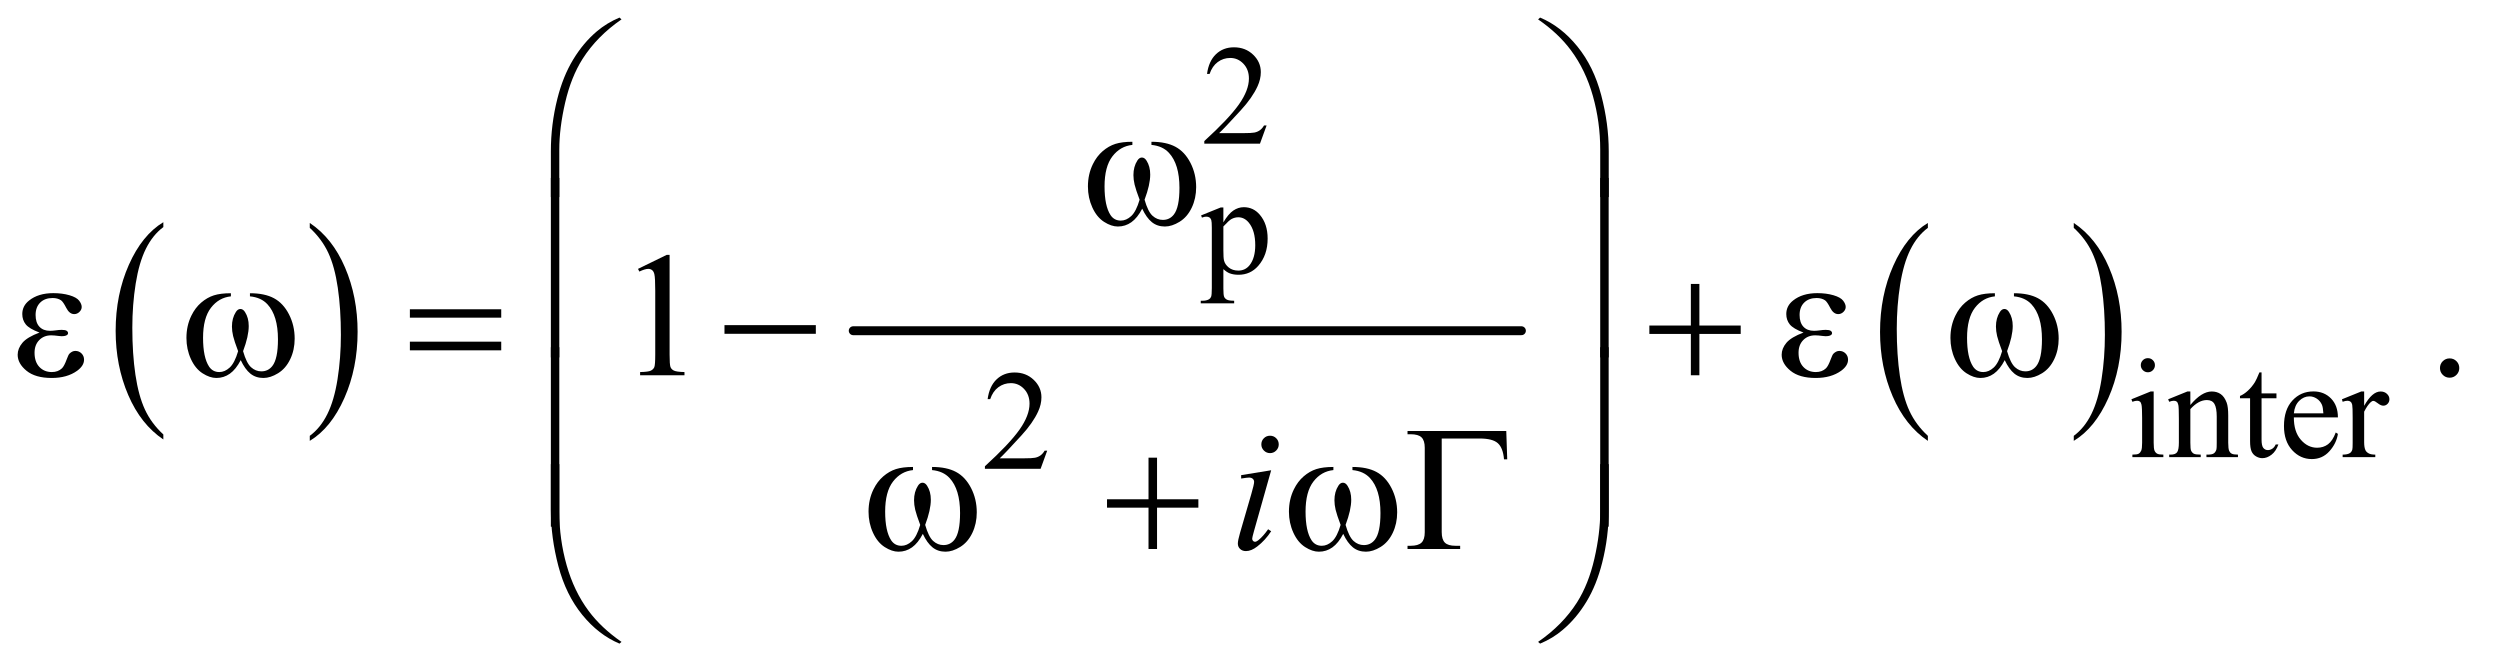
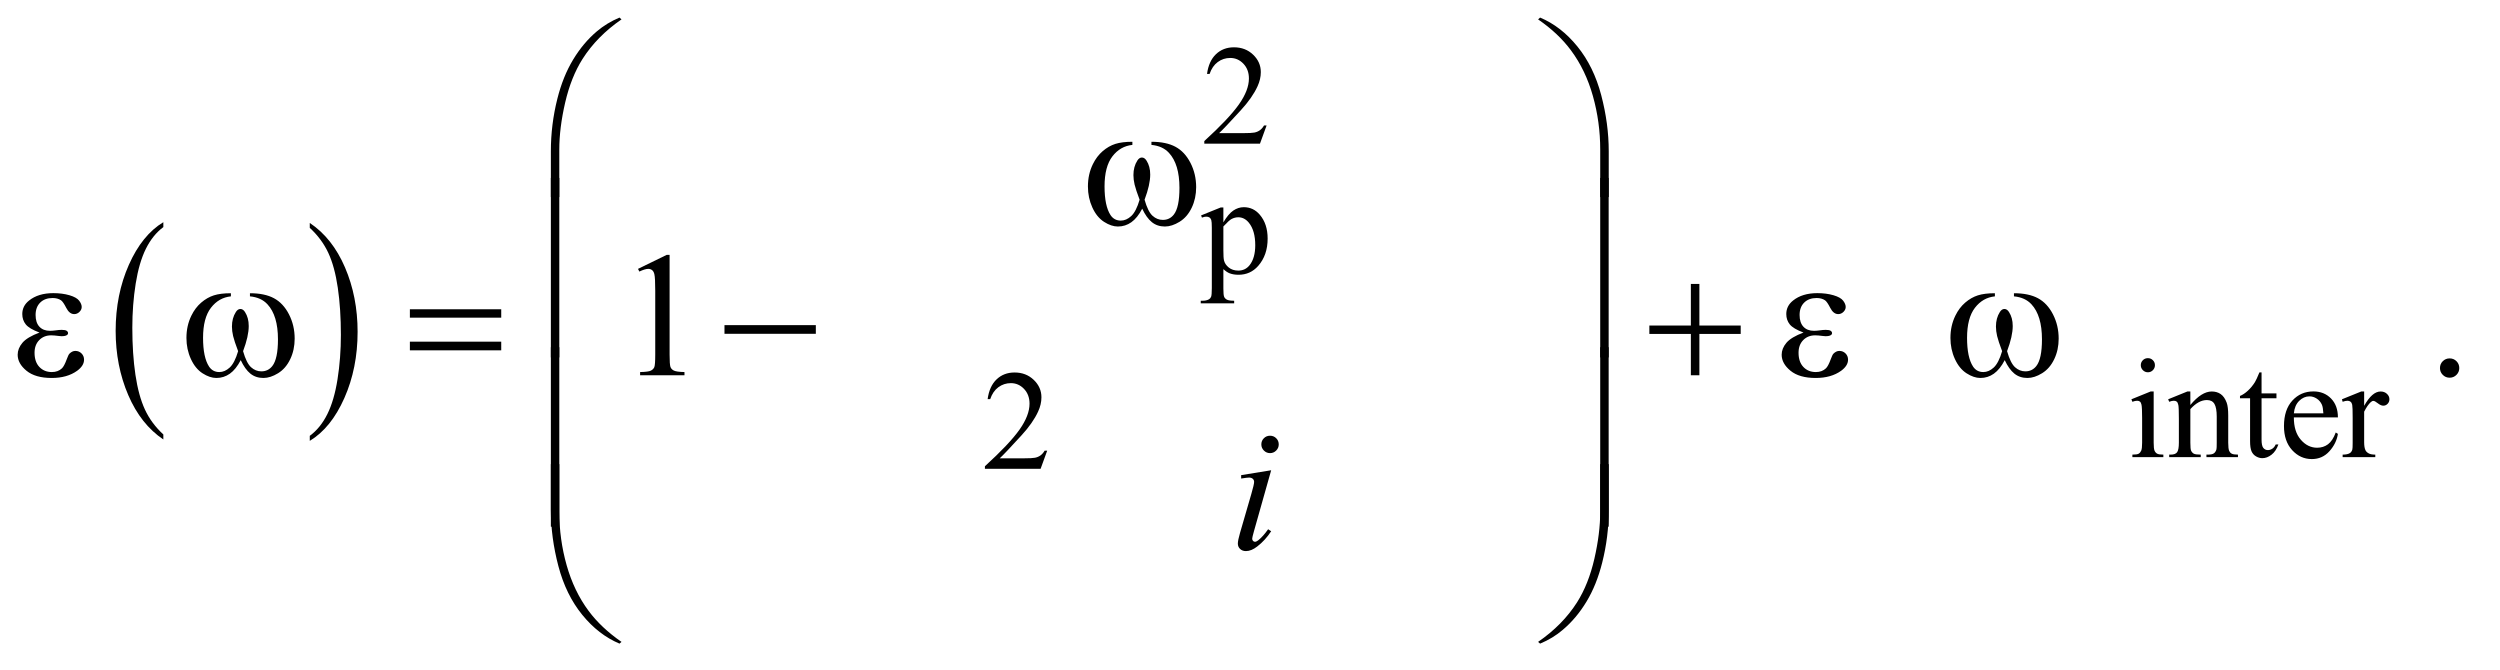
<svg xmlns="http://www.w3.org/2000/svg" stroke-dasharray="none" shape-rendering="auto" font-family="'Dialog'" text-rendering="auto" width="220" fill-opacity="1" color-interpolation="auto" color-rendering="auto" preserveAspectRatio="xMidYMid meet" font-size="12px" viewBox="0 0 220 59" fill="black" stroke="black" image-rendering="auto" stroke-miterlimit="10" stroke-linecap="square" stroke-linejoin="miter" font-style="normal" stroke-width="1" height="59" stroke-dashoffset="0" font-weight="normal" stroke-opacity="1">
  <defs id="genericDefs" />
  <g>
    <defs id="defs1">
      <clipPath clipPathUnits="userSpaceOnUse" id="clipPath1">
        <path d="M1.047 1.929 L140.296 1.929 L140.296 39.121 L1.047 39.121 L1.047 1.929 Z" />
      </clipPath>
      <clipPath clipPathUnits="userSpaceOnUse" id="clipPath2">
        <path d="M33.457 61.645 L33.457 1249.886 L4482.292 1249.886 L4482.292 61.645 Z" />
      </clipPath>
    </defs>
    <g transform="scale(1.576,1.576) translate(-1.047,-1.929) matrix(0.031,0,0,0.031,0,0)">
      <path d="M327.984 844.781 L327.984 853.797 Q287.359 826.516 264.719 773.703 Q242.078 720.891 242.078 658.125 Q242.078 592.828 265.891 539.188 Q289.703 485.531 327.984 462.438 L327.984 471.25 Q308.844 485.531 296.547 510.312 Q284.25 535.078 278.172 573.188 Q272.109 611.297 272.109 652.656 Q272.109 699.484 277.703 737.281 Q283.312 775.062 294.828 799.938 Q306.359 824.828 327.984 844.781 Z" stroke="none" clip-path="url(#clipPath2)" />
    </g>
    <g transform="matrix(0.049,0,0,0.049,-1.65,-3.04)">
      <path d="M590 471.25 L590 462.438 Q630.625 489.516 653.266 542.328 Q675.906 595.125 675.906 657.906 Q675.906 723.203 652.094 776.953 Q628.281 830.703 590 853.797 L590 844.781 Q609.297 830.5 621.594 805.719 Q633.891 780.953 639.875 742.953 Q645.875 704.938 645.875 663.375 Q645.875 616.75 640.344 578.859 Q634.828 540.953 623.234 516.078 Q611.641 491.203 590 471.25 Z" stroke="none" clip-path="url(#clipPath2)" />
    </g>
    <g stroke-width="16" transform="matrix(0.049,0,0,0.049,-1.65,-3.04)" stroke-linejoin="round" stroke-linecap="round">
-       <line y2="656" fill="none" x1="1566" clip-path="url(#clipPath2)" x2="2766" y1="656" />
-     </g>
+       </g>
    <g transform="matrix(0.049,0,0,0.049,-1.65,-3.04)">
-       <path d="M3495.984 844.781 L3495.984 853.797 Q3455.359 826.516 3432.719 773.703 Q3410.078 720.891 3410.078 658.125 Q3410.078 592.828 3433.891 539.188 Q3457.703 485.531 3495.984 462.438 L3495.984 471.25 Q3476.844 485.531 3464.547 510.312 Q3452.25 535.078 3446.172 573.188 Q3440.109 611.297 3440.109 652.656 Q3440.109 699.484 3445.703 737.281 Q3451.312 775.062 3462.828 799.938 Q3474.359 824.828 3495.984 844.781 Z" stroke="none" clip-path="url(#clipPath2)" />
-     </g>
+       </g>
    <g transform="matrix(0.049,0,0,0.049,-1.65,-3.04)">
-       <path d="M3758 471.25 L3758 462.438 Q3798.625 489.516 3821.266 542.328 Q3843.906 595.125 3843.906 657.906 Q3843.906 723.203 3820.094 776.953 Q3796.281 830.703 3758 853.797 L3758 844.781 Q3777.297 830.5 3789.594 805.719 Q3801.891 780.953 3807.875 742.953 Q3813.875 704.938 3813.875 663.375 Q3813.875 616.75 3808.344 578.859 Q3802.828 540.953 3791.234 516.078 Q3779.641 491.203 3758 471.25 Z" stroke="none" clip-path="url(#clipPath2)" />
-     </g>
+       </g>
    <g transform="matrix(0.049,0,0,0.049,-1.65,-3.04)">
      <path d="M2308.375 287.375 L2296.5 320 L2196.5 320 L2196.5 315.375 Q2240.625 275.125 2258.625 249.625 Q2276.625 224.125 2276.625 203 Q2276.625 186.875 2266.75 176.5 Q2256.875 166.125 2243.125 166.125 Q2230.625 166.125 2220.688 173.438 Q2210.75 180.75 2206 194.875 L2201.375 194.875 Q2204.5 171.75 2217.438 159.375 Q2230.375 147 2249.75 147 Q2270.375 147 2284.188 160.25 Q2298 173.5 2298 191.5 Q2298 204.375 2292 217.25 Q2282.75 237.5 2262 260.125 Q2230.875 294.125 2223.125 301.125 L2267.375 301.125 Q2280.875 301.125 2286.312 300.125 Q2291.75 299.125 2296.125 296.062 Q2300.5 293 2303.75 287.375 L2308.375 287.375 Z" stroke="none" clip-path="url(#clipPath2)" />
    </g>
    <g transform="matrix(0.049,0,0,0.049,-1.65,-3.04)">
      <path d="M2190.75 448.875 L2226 434.625 L2230.75 434.625 L2230.75 461.375 Q2239.625 446.25 2248.562 440.188 Q2257.5 434.125 2267.375 434.125 Q2284.625 434.125 2296.125 447.625 Q2310.25 464.125 2310.25 490.625 Q2310.25 520.25 2293.25 539.625 Q2279.25 555.5 2258 555.5 Q2248.75 555.5 2242 552.875 Q2237 551 2230.75 545.375 L2230.75 580.25 Q2230.75 592 2232.188 595.188 Q2233.625 598.375 2237.188 600.25 Q2240.75 602.125 2250.125 602.125 L2250.125 606.75 L2190.125 606.75 L2190.125 602.125 L2193.25 602.125 Q2200.125 602.25 2205 599.5 Q2207.375 598.125 2208.688 595.062 Q2210 592 2210 579.5 L2210 471.25 Q2210 460.125 2209 457.125 Q2208 454.125 2205.812 452.625 Q2203.625 451.125 2199.875 451.125 Q2196.875 451.125 2192.25 452.875 L2190.75 448.875 ZM2230.75 468.75 L2230.75 511.5 Q2230.75 525.375 2231.875 529.75 Q2233.625 537 2240.438 542.5 Q2247.25 548 2257.625 548 Q2270.125 548 2277.875 538.25 Q2288 525.5 2288 502.375 Q2288 476.125 2276.5 462 Q2268.5 452.25 2257.5 452.25 Q2251.5 452.25 2245.625 455.25 Q2241.125 457.5 2230.75 468.75 Z" stroke="none" clip-path="url(#clipPath2)" />
    </g>
    <g transform="matrix(0.049,0,0,0.049,-1.65,-3.04)">
      <path d="M3891.125 705.25 Q3896.375 705.25 3900.062 708.938 Q3903.75 712.625 3903.75 717.875 Q3903.75 723.125 3900.062 726.875 Q3896.375 730.625 3891.125 730.625 Q3885.875 730.625 3882.125 726.875 Q3878.375 723.125 3878.375 717.875 Q3878.375 712.625 3882.062 708.938 Q3885.75 705.25 3891.125 705.25 ZM3901.5 765.125 L3901.5 857.125 Q3901.5 867.875 3903.062 871.438 Q3904.625 875 3907.688 876.75 Q3910.75 878.5 3918.875 878.5 L3918.875 883 L3863.25 883 L3863.25 878.5 Q3871.625 878.5 3874.5 876.875 Q3877.375 875.25 3879.062 871.5 Q3880.75 867.75 3880.75 857.125 L3880.75 813 Q3880.75 794.375 3879.625 788.875 Q3878.75 784.875 3876.875 783.312 Q3875 781.75 3871.75 781.75 Q3868.25 781.75 3863.25 783.625 L3861.5 779.125 L3896 765.125 L3901.5 765.125 ZM3967.375 789.375 Q3987.5 765.125 4005.75 765.125 Q4015.125 765.125 4021.875 769.812 Q4028.625 774.5 4032.625 785.25 Q4035.375 792.75 4035.375 808.25 L4035.375 857.125 Q4035.375 868 4037.125 871.875 Q4038.5 875 4041.562 876.75 Q4044.625 878.5 4052.875 878.5 L4052.875 883 L3996.25 883 L3996.25 878.5 L3998.625 878.5 Q4006.625 878.5 4009.812 876.062 Q4013 873.625 4014.25 868.875 Q4014.75 867 4014.75 857.125 L4014.75 810.25 Q4014.75 794.625 4010.688 787.562 Q4006.625 780.5 3997 780.5 Q3982.125 780.5 3967.375 796.75 L3967.375 857.125 Q3967.375 868.75 3968.75 871.5 Q3970.5 875.125 3973.562 876.812 Q3976.625 878.5 3986 878.5 L3986 883 L3929.375 883 L3929.375 878.5 L3931.875 878.5 Q3940.625 878.5 3943.688 874.062 Q3946.75 869.625 3946.75 857.125 L3946.75 814.625 Q3946.75 794 3945.812 789.5 Q3944.875 785 3942.938 783.375 Q3941 781.75 3937.75 781.75 Q3934.25 781.75 3929.375 783.625 L3927.5 779.125 L3962 765.125 L3967.375 765.125 L3967.375 789.375 ZM4095.25 730.875 L4095.25 768.5 L4122 768.5 L4122 777.25 L4095.25 777.25 L4095.25 851.5 Q4095.25 862.625 4098.438 866.5 Q4101.625 870.375 4106.625 870.375 Q4110.75 870.375 4114.625 867.812 Q4118.5 865.25 4120.625 860.25 L4125.5 860.25 Q4121.125 872.5 4113.125 878.688 Q4105.125 884.875 4096.625 884.875 Q4090.875 884.875 4085.375 881.688 Q4079.875 878.5 4077.25 872.562 Q4074.625 866.625 4074.625 854.25 L4074.625 777.25 L4056.5 777.25 L4056.5 773.125 Q4063.375 770.375 4070.562 763.812 Q4077.75 757.25 4083.375 748.25 Q4086.25 743.5 4091.375 730.875 L4095.25 730.875 ZM4153.25 811.625 Q4153.125 837.125 4165.625 851.625 Q4178.125 866.125 4195 866.125 Q4206.25 866.125 4214.562 859.938 Q4222.875 853.75 4228.5 838.75 L4232.375 841.25 Q4229.75 858.375 4217.125 872.438 Q4204.5 886.5 4185.5 886.5 Q4164.875 886.5 4150.188 870.438 Q4135.5 854.375 4135.5 827.25 Q4135.5 797.875 4150.562 781.438 Q4165.625 765 4188.375 765 Q4207.625 765 4220 777.688 Q4232.375 790.375 4232.375 811.625 L4153.25 811.625 ZM4153.25 804.375 L4206.25 804.375 Q4205.625 793.375 4203.625 788.875 Q4200.5 781.875 4194.312 777.875 Q4188.125 773.875 4181.375 773.875 Q4171 773.875 4162.812 781.938 Q4154.625 790 4153.25 804.375 ZM4279.5 765.125 L4279.5 790.875 Q4293.875 765.125 4309 765.125 Q4315.875 765.125 4320.375 769.312 Q4324.875 773.5 4324.875 779 Q4324.875 783.875 4321.625 787.25 Q4318.375 790.625 4313.875 790.625 Q4309.5 790.625 4304.062 786.312 Q4298.625 782 4296 782 Q4293.75 782 4291.125 784.5 Q4285.5 789.625 4279.5 801.375 L4279.5 856.25 Q4279.5 865.75 4281.875 870.625 Q4283.5 874 4287.625 876.25 Q4291.75 878.5 4299.5 878.5 L4299.5 883 L4240.875 883 L4240.875 878.5 Q4249.625 878.5 4253.875 875.75 Q4257 873.75 4258.25 869.375 Q4258.875 867.25 4258.875 857.25 L4258.875 812.875 Q4258.875 792.875 4258.062 789.062 Q4257.25 785.25 4255.062 783.5 Q4252.875 781.75 4249.625 781.75 Q4245.75 781.75 4240.875 783.625 L4239.625 779.125 L4274.25 765.125 L4279.5 765.125 Z" stroke="none" clip-path="url(#clipPath2)" />
    </g>
    <g transform="matrix(0.049,0,0,0.049,-1.65,-3.04)">
      <path d="M1914.375 871.375 L1902.5 904 L1802.5 904 L1802.5 899.375 Q1846.625 859.125 1864.625 833.625 Q1882.625 808.125 1882.625 787 Q1882.625 770.875 1872.75 760.5 Q1862.875 750.125 1849.125 750.125 Q1836.625 750.125 1826.688 757.438 Q1816.75 764.75 1812 778.875 L1807.375 778.875 Q1810.5 755.75 1823.438 743.375 Q1836.375 731 1855.75 731 Q1876.375 731 1890.188 744.25 Q1904 757.5 1904 775.5 Q1904 788.375 1898 801.25 Q1888.75 821.5 1868 844.125 Q1836.875 878.125 1829.125 885.125 L1873.375 885.125 Q1886.875 885.125 1892.312 884.125 Q1897.75 883.125 1902.125 880.062 Q1906.5 877 1909.75 871.375 L1914.375 871.375 Z" stroke="none" clip-path="url(#clipPath2)" />
    </g>
    <g transform="matrix(0.049,0,0,0.049,-1.65,-3.04)">
      <path d="M1179.5 544.906 L1231.062 519.75 L1236.219 519.75 L1236.219 698.656 Q1236.219 716.469 1237.703 720.844 Q1239.188 725.219 1243.875 727.562 Q1248.562 729.906 1262.938 730.219 L1262.938 736 L1183.25 736 L1183.25 730.219 Q1198.25 729.906 1202.625 727.641 Q1207 725.375 1208.719 721.547 Q1210.438 717.719 1210.438 698.656 L1210.438 584.281 Q1210.438 561.156 1208.875 554.594 Q1207.781 549.594 1204.891 547.25 Q1202 544.906 1197.938 544.906 Q1192.156 544.906 1181.844 549.75 L1179.5 544.906 ZM4433 705.688 Q4440.344 705.688 4445.344 710.766 Q4450.344 715.844 4450.344 723.031 Q4450.344 730.219 4445.266 735.297 Q4440.188 740.375 4433 740.375 Q4425.812 740.375 4420.734 735.297 Q4415.656 730.219 4415.656 723.031 Q4415.656 715.688 4420.734 710.688 Q4425.812 705.688 4433 705.688 Z" stroke="none" clip-path="url(#clipPath2)" />
    </g>
    <g transform="matrix(0.049,0,0,0.049,-1.65,-3.04)">
      <path d="M2314.562 844.562 Q2321.125 844.562 2325.656 849.094 Q2330.188 853.625 2330.188 860.188 Q2330.188 866.594 2325.578 871.203 Q2320.969 875.812 2314.562 875.812 Q2308.156 875.812 2303.547 871.203 Q2298.938 866.594 2298.938 860.188 Q2298.938 853.625 2303.469 849.094 Q2308 844.562 2314.562 844.562 ZM2316.594 906.594 L2285.656 1016.125 Q2282.531 1027.219 2282.531 1029.406 Q2282.531 1031.906 2284.016 1033.469 Q2285.5 1035.031 2287.531 1035.031 Q2289.875 1035.031 2293.156 1032.531 Q2302.062 1025.5 2311.125 1012.531 L2316.594 1016.125 Q2305.969 1032.375 2291.594 1043.469 Q2280.969 1051.75 2271.281 1051.75 Q2264.875 1051.75 2260.812 1047.922 Q2256.75 1044.094 2256.75 1038.312 Q2256.75 1032.531 2260.656 1019.094 L2280.969 949.094 Q2285.969 931.906 2285.969 927.531 Q2285.969 924.094 2283.547 921.906 Q2281.125 919.719 2276.906 919.719 Q2273.469 919.719 2262.688 921.438 L2262.688 915.344 L2316.594 906.594 Z" stroke="none" clip-path="url(#clipPath2)" />
    </g>
    <g transform="matrix(0.049,0,0,0.049,-1.65,-3.04)">
      <path d="M1022.969 415.938 L1022.969 333.75 Q1022.969 285.625 1034.688 239.219 Q1044.688 199.375 1062.891 169.219 Q1081.094 139.062 1105.469 118.438 Q1123.281 103.281 1146.25 93.594 L1149.844 96.875 Q1105.781 127.188 1079.844 167.969 Q1059.219 200.625 1048.672 246.25 Q1038.125 291.875 1038.125 330.625 L1038.125 415.938 L1022.969 415.938 ZM2922.844 415.938 L2907.531 415.938 L2907.531 330.625 Q2907.531 281.25 2894.406 234.531 Q2881.281 187.812 2855.031 152.5 Q2832.375 121.875 2795.969 96.875 L2799.562 93.594 Q2837.219 109.375 2866.516 145.469 Q2895.812 181.562 2909.328 232.891 Q2922.844 284.219 2922.844 333.75 L2922.844 415.938 Z" stroke="none" clip-path="url(#clipPath2)" />
    </g>
    <g transform="matrix(0.049,0,0,0.049,-1.65,-3.04)">
      <path d="M2101.562 322.281 L2101.562 316.656 Q2127.969 316.656 2144.688 325.641 Q2161.406 334.625 2171.641 354.547 Q2181.875 374.469 2181.875 398.219 Q2181.875 418.375 2173.906 435.094 Q2165.938 451.812 2152.109 460.328 Q2138.281 468.844 2125.781 468.844 Q2112.031 468.844 2102.344 461.031 Q2092.656 453.219 2085 436.812 Q2076.406 453.375 2065.547 461.109 Q2054.688 468.844 2041.25 468.844 Q2029.531 468.844 2016.484 460.484 Q2003.438 452.125 1995.469 434.703 Q1987.5 417.281 1987.5 396.969 Q1987.5 374.938 1996.406 356.812 Q2003.281 342.75 2013.984 333.531 Q2024.688 324.312 2036.719 320.484 Q2048.75 316.656 2067.344 316.656 L2067.344 322.281 Q2045.625 324.469 2031.484 342.828 Q2017.344 361.188 2017.344 396.812 Q2017.344 431.969 2028.125 448.375 Q2034.688 458.219 2046.562 458.219 Q2056.406 458.219 2065.234 450.094 Q2074.062 441.969 2080.312 420.719 Q2073.438 402.438 2071.328 393.531 Q2069.219 384.625 2069.219 376.5 Q2069.219 361.344 2076.25 350.406 Q2079.688 344.938 2084.375 344.938 Q2089.219 344.938 2092.656 350.406 Q2099.375 360.719 2099.375 375.562 Q2099.375 393.688 2089.219 420.719 Q2095.312 442.125 2103.516 449.547 Q2111.719 456.969 2122.031 456.969 Q2134.219 456.969 2141.719 447.438 Q2151.875 434.625 2151.875 399.469 Q2151.875 356.812 2132.969 336.5 Q2121.562 324.156 2101.562 322.281 Z" stroke="none" clip-path="url(#clipPath2)" />
    </g>
    <g transform="matrix(0.049,0,0,0.049,-1.65,-3.04)">
      <path d="M1038.125 703.938 L1022.969 703.938 L1022.969 381.594 L1038.125 381.594 L1038.125 703.938 ZM2922.688 703.938 L2907.531 703.938 L2907.531 381.594 L2922.688 381.594 L2922.688 703.938 Z" stroke="none" clip-path="url(#clipPath2)" />
    </g>
    <g transform="matrix(0.049,0,0,0.049,-1.65,-3.04)">
      <path d="M104.625 659.281 Q86.188 652.406 79.938 644.594 Q73.688 636.781 73.688 626 Q73.688 611.469 85.875 601.781 Q102.438 588.5 129.469 588.5 Q145.562 588.5 158.375 592.25 Q171.188 596 175.797 602.016 Q180.406 608.031 180.406 613.344 Q180.406 618.188 176.344 622.172 Q172.281 626.156 166.969 626.156 Q158.375 626.156 152.672 614.984 Q146.969 603.812 143.219 601.312 Q137.125 597.25 128.219 597.25 Q114.156 597.25 105.875 605.453 Q97.594 613.656 97.594 627.719 Q97.594 641.469 104.469 648.812 Q111.344 656.156 123.375 656.156 Q127.438 656.156 132.281 655.531 Q139.938 654.438 144.312 654.438 Q151.031 654.438 153.453 656.156 Q155.875 657.875 155.875 660.219 Q155.875 662.562 153.844 663.812 Q151.031 665.844 144 665.844 Q142.438 665.844 138.844 665.375 Q130.719 664.281 125.562 664.281 Q112.438 664.281 104.078 672.875 Q95.719 681.469 95.719 695.531 Q95.719 711.938 104.391 721.078 Q113.062 730.219 126.812 730.219 Q137.906 730.219 144.938 723.5 Q149 719.594 153.531 707.25 Q156.5 699.125 158.375 697.25 Q163.375 692.25 169 692.25 Q175.562 692.25 180.094 696.781 Q184.625 701.312 184.625 708.031 Q184.625 718.812 172.281 727.875 Q154.312 740.844 126.5 740.844 Q97.125 740.844 81.266 727.875 Q65.406 714.906 65.406 699.125 Q65.406 687.875 73.922 677.719 Q82.438 667.562 104.625 659.281 ZM482.562 594.281 L482.562 588.656 Q508.969 588.656 525.688 597.641 Q542.406 606.625 552.641 626.547 Q562.875 646.469 562.875 670.219 Q562.875 690.375 554.906 707.094 Q546.938 723.812 533.109 732.328 Q519.281 740.844 506.781 740.844 Q493.031 740.844 483.344 733.031 Q473.656 725.219 466 708.812 Q457.406 725.375 446.547 733.109 Q435.688 740.844 422.25 740.844 Q410.531 740.844 397.484 732.484 Q384.438 724.125 376.469 706.703 Q368.5 689.281 368.5 668.969 Q368.5 646.938 377.406 628.812 Q384.281 614.75 394.984 605.531 Q405.688 596.312 417.719 592.484 Q429.75 588.656 448.344 588.656 L448.344 594.281 Q426.625 596.469 412.484 614.828 Q398.344 633.188 398.344 668.812 Q398.344 703.969 409.125 720.375 Q415.688 730.219 427.562 730.219 Q437.406 730.219 446.234 722.094 Q455.062 713.969 461.312 692.719 Q454.438 674.438 452.328 665.531 Q450.219 656.625 450.219 648.5 Q450.219 633.344 457.25 622.406 Q460.688 616.938 465.375 616.938 Q470.219 616.938 473.656 622.406 Q480.375 632.719 480.375 647.562 Q480.375 665.688 470.219 692.719 Q476.312 714.125 484.516 721.547 Q492.719 728.969 503.031 728.969 Q515.219 728.969 522.719 719.438 Q532.875 706.625 532.875 671.469 Q532.875 628.812 513.969 608.5 Q502.562 596.156 482.562 594.281 ZM769.781 617.406 L933.844 617.406 L933.844 632.562 L769.781 632.562 L769.781 617.406 ZM769.781 675.688 L933.844 675.688 L933.844 691.156 L769.781 691.156 L769.781 675.688 ZM1334.781 646 L1498.844 646 L1498.844 661.469 L1334.781 661.469 L1334.781 646 ZM3070.312 571.938 L3085.625 571.938 L3085.625 646.625 L3159.844 646.625 L3159.844 661.781 L3085.625 661.781 L3085.625 736 L3070.312 736 L3070.312 661.781 L2995.781 661.781 L2995.781 646.625 L3070.312 646.625 L3070.312 571.938 ZM3272.625 659.281 Q3254.188 652.406 3247.938 644.594 Q3241.688 636.781 3241.688 626 Q3241.688 611.469 3253.875 601.781 Q3270.438 588.5 3297.469 588.5 Q3313.562 588.5 3326.375 592.25 Q3339.188 596 3343.797 602.016 Q3348.406 608.031 3348.406 613.344 Q3348.406 618.188 3344.344 622.172 Q3340.281 626.156 3334.969 626.156 Q3326.375 626.156 3320.672 614.984 Q3314.969 603.812 3311.219 601.312 Q3305.125 597.25 3296.219 597.25 Q3282.156 597.25 3273.875 605.453 Q3265.594 613.656 3265.594 627.719 Q3265.594 641.469 3272.469 648.812 Q3279.344 656.156 3291.375 656.156 Q3295.438 656.156 3300.281 655.531 Q3307.938 654.438 3312.312 654.438 Q3319.031 654.438 3321.453 656.156 Q3323.875 657.875 3323.875 660.219 Q3323.875 662.562 3321.844 663.812 Q3319.031 665.844 3312 665.844 Q3310.438 665.844 3306.844 665.375 Q3298.719 664.281 3293.562 664.281 Q3280.438 664.281 3272.078 672.875 Q3263.719 681.469 3263.719 695.531 Q3263.719 711.938 3272.391 721.078 Q3281.062 730.219 3294.812 730.219 Q3305.906 730.219 3312.938 723.5 Q3317 719.594 3321.531 707.25 Q3324.5 699.125 3326.375 697.25 Q3331.375 692.25 3337 692.25 Q3343.562 692.25 3348.094 696.781 Q3352.625 701.312 3352.625 708.031 Q3352.625 718.812 3340.281 727.875 Q3322.312 740.844 3294.5 740.844 Q3265.125 740.844 3249.266 727.875 Q3233.406 714.906 3233.406 699.125 Q3233.406 687.875 3241.922 677.719 Q3250.438 667.562 3272.625 659.281 ZM3650.562 594.281 L3650.562 588.656 Q3676.969 588.656 3693.688 597.641 Q3710.406 606.625 3720.641 626.547 Q3730.875 646.469 3730.875 670.219 Q3730.875 690.375 3722.906 707.094 Q3714.938 723.812 3701.109 732.328 Q3687.281 740.844 3674.781 740.844 Q3661.031 740.844 3651.344 733.031 Q3641.656 725.219 3634 708.812 Q3625.406 725.375 3614.547 733.109 Q3603.688 740.844 3590.25 740.844 Q3578.531 740.844 3565.484 732.484 Q3552.438 724.125 3544.469 706.703 Q3536.5 689.281 3536.5 668.969 Q3536.5 646.938 3545.406 628.812 Q3552.281 614.75 3562.984 605.531 Q3573.688 596.312 3585.719 592.484 Q3597.75 588.656 3616.344 588.656 L3616.344 594.281 Q3594.625 596.469 3580.484 614.828 Q3566.344 633.188 3566.344 668.812 Q3566.344 703.969 3577.125 720.375 Q3583.688 730.219 3595.562 730.219 Q3605.406 730.219 3614.234 722.094 Q3623.062 713.969 3629.312 692.719 Q3622.438 674.438 3620.328 665.531 Q3618.219 656.625 3618.219 648.5 Q3618.219 633.344 3625.25 622.406 Q3628.688 616.938 3633.375 616.938 Q3638.219 616.938 3641.656 622.406 Q3648.375 632.719 3648.375 647.562 Q3648.375 665.688 3638.219 692.719 Q3644.312 714.125 3652.516 721.547 Q3660.719 728.969 3671.031 728.969 Q3683.219 728.969 3690.719 719.438 Q3700.875 706.625 3700.875 671.469 Q3700.875 628.812 3681.969 608.5 Q3670.562 596.156 3650.562 594.281 Z" stroke="none" clip-path="url(#clipPath2)" />
    </g>
    <g transform="matrix(0.049,0,0,0.049,-1.65,-3.04)">
      <path d="M1038.125 1007.938 L1022.969 1007.938 L1022.969 685.594 L1038.125 685.594 L1038.125 1007.938 ZM2922.688 1007.938 L2907.531 1007.938 L2907.531 685.594 L2922.688 685.594 L2922.688 1007.938 Z" stroke="none" clip-path="url(#clipPath2)" />
    </g>
    <g transform="matrix(0.049,0,0,0.049,-1.65,-3.04)">
-       <path d="M1707.562 906.281 L1707.562 900.656 Q1733.969 900.656 1750.688 909.641 Q1767.406 918.625 1777.641 938.547 Q1787.875 958.469 1787.875 982.219 Q1787.875 1002.375 1779.906 1019.094 Q1771.938 1035.812 1758.109 1044.328 Q1744.281 1052.844 1731.781 1052.844 Q1718.031 1052.844 1708.344 1045.031 Q1698.656 1037.219 1691 1020.812 Q1682.406 1037.375 1671.547 1045.109 Q1660.688 1052.844 1647.25 1052.844 Q1635.531 1052.844 1622.484 1044.484 Q1609.438 1036.125 1601.469 1018.703 Q1593.5 1001.281 1593.5 980.969 Q1593.5 958.938 1602.406 940.812 Q1609.281 926.75 1619.984 917.531 Q1630.688 908.312 1642.719 904.484 Q1654.75 900.656 1673.344 900.656 L1673.344 906.281 Q1651.625 908.469 1637.484 926.828 Q1623.344 945.188 1623.344 980.812 Q1623.344 1015.969 1634.125 1032.375 Q1640.688 1042.219 1652.562 1042.219 Q1662.406 1042.219 1671.234 1034.094 Q1680.062 1025.969 1686.312 1004.719 Q1679.438 986.438 1677.328 977.531 Q1675.219 968.625 1675.219 960.5 Q1675.219 945.344 1682.25 934.406 Q1685.688 928.938 1690.375 928.938 Q1695.219 928.938 1698.656 934.406 Q1705.375 944.719 1705.375 959.562 Q1705.375 977.688 1695.219 1004.719 Q1701.312 1026.125 1709.516 1033.547 Q1717.719 1040.969 1728.031 1040.969 Q1740.219 1040.969 1747.719 1031.438 Q1757.875 1018.625 1757.875 983.469 Q1757.875 940.812 1738.969 920.5 Q1727.562 908.156 1707.562 906.281 ZM2096.312 883.938 L2111.625 883.938 L2111.625 958.625 L2185.844 958.625 L2185.844 973.781 L2111.625 973.781 L2111.625 1048 L2096.312 1048 L2096.312 973.781 L2021.781 973.781 L2021.781 958.625 L2096.312 958.625 L2096.312 883.938 ZM2462.562 906.281 L2462.562 900.656 Q2488.969 900.656 2505.688 909.641 Q2522.406 918.625 2532.641 938.547 Q2542.875 958.469 2542.875 982.219 Q2542.875 1002.375 2534.906 1019.094 Q2526.938 1035.812 2513.109 1044.328 Q2499.281 1052.844 2486.781 1052.844 Q2473.031 1052.844 2463.344 1045.031 Q2453.656 1037.219 2446 1020.812 Q2437.406 1037.375 2426.547 1045.109 Q2415.688 1052.844 2402.25 1052.844 Q2390.531 1052.844 2377.484 1044.484 Q2364.438 1036.125 2356.469 1018.703 Q2348.5 1001.281 2348.5 980.969 Q2348.5 958.938 2357.406 940.812 Q2364.281 926.75 2374.984 917.531 Q2385.688 908.312 2397.719 904.484 Q2409.75 900.656 2428.344 900.656 L2428.344 906.281 Q2406.625 908.469 2392.484 926.828 Q2378.344 945.188 2378.344 980.812 Q2378.344 1015.969 2389.125 1032.375 Q2395.688 1042.219 2407.562 1042.219 Q2417.406 1042.219 2426.234 1034.094 Q2435.062 1025.969 2441.312 1004.719 Q2434.438 986.438 2432.328 977.531 Q2430.219 968.625 2430.219 960.5 Q2430.219 945.344 2437.25 934.406 Q2440.688 928.938 2445.375 928.938 Q2450.219 928.938 2453.656 934.406 Q2460.375 944.719 2460.375 959.562 Q2460.375 977.688 2450.219 1004.719 Q2456.312 1026.125 2464.516 1033.547 Q2472.719 1040.969 2483.031 1040.969 Q2495.219 1040.969 2502.719 1031.438 Q2512.875 1018.625 2512.875 983.469 Q2512.875 940.812 2493.969 920.5 Q2482.562 908.156 2462.562 906.281 ZM2738.812 836.125 L2740.531 886.906 L2734.75 886.906 Q2733.031 866.438 2723.656 858 Q2714.281 849.562 2691 849.562 L2622.875 849.562 L2622.875 1017.531 Q2622.875 1030.969 2628.578 1036.594 Q2634.281 1042.219 2647.562 1042.219 L2656 1042.219 L2656 1048 L2561.469 1048 L2561.469 1042.219 L2566.938 1042.219 Q2580.688 1042.219 2586.547 1036.594 Q2592.406 1030.969 2592.406 1018 L2592.406 866.125 Q2592.406 853.156 2586.625 847.531 Q2580.844 841.906 2566.938 841.906 L2561.469 841.906 L2561.469 836.125 L2738.812 836.125 Z" stroke="none" clip-path="url(#clipPath2)" />
-     </g>
+       </g>
    <g transform="matrix(0.049,0,0,0.049,-1.65,-3.04)">
      <path d="M1022.969 895.594 L1038.125 895.594 L1038.125 981.062 Q1038.125 1030.438 1051.328 1077.156 Q1064.531 1123.875 1090.781 1159.188 Q1113.438 1189.656 1149.844 1214.812 L1146.25 1217.938 Q1108.594 1202.156 1079.297 1166.141 Q1050 1130.125 1036.484 1078.719 Q1022.969 1027.312 1022.969 977.938 L1022.969 895.594 ZM2922.844 895.594 L2922.844 977.938 Q2922.844 1026.062 2911.125 1072.312 Q2901.125 1112.312 2882.922 1142.469 Q2864.719 1172.625 2840.188 1193.25 Q2822.531 1208.406 2799.562 1217.938 L2795.969 1214.812 Q2840.031 1184.5 2865.969 1143.719 Q2886.594 1111.062 2897.062 1065.438 Q2907.531 1019.812 2907.531 981.062 L2907.531 895.594 L2922.844 895.594 Z" stroke="none" clip-path="url(#clipPath2)" />
    </g>
  </g>
</svg>